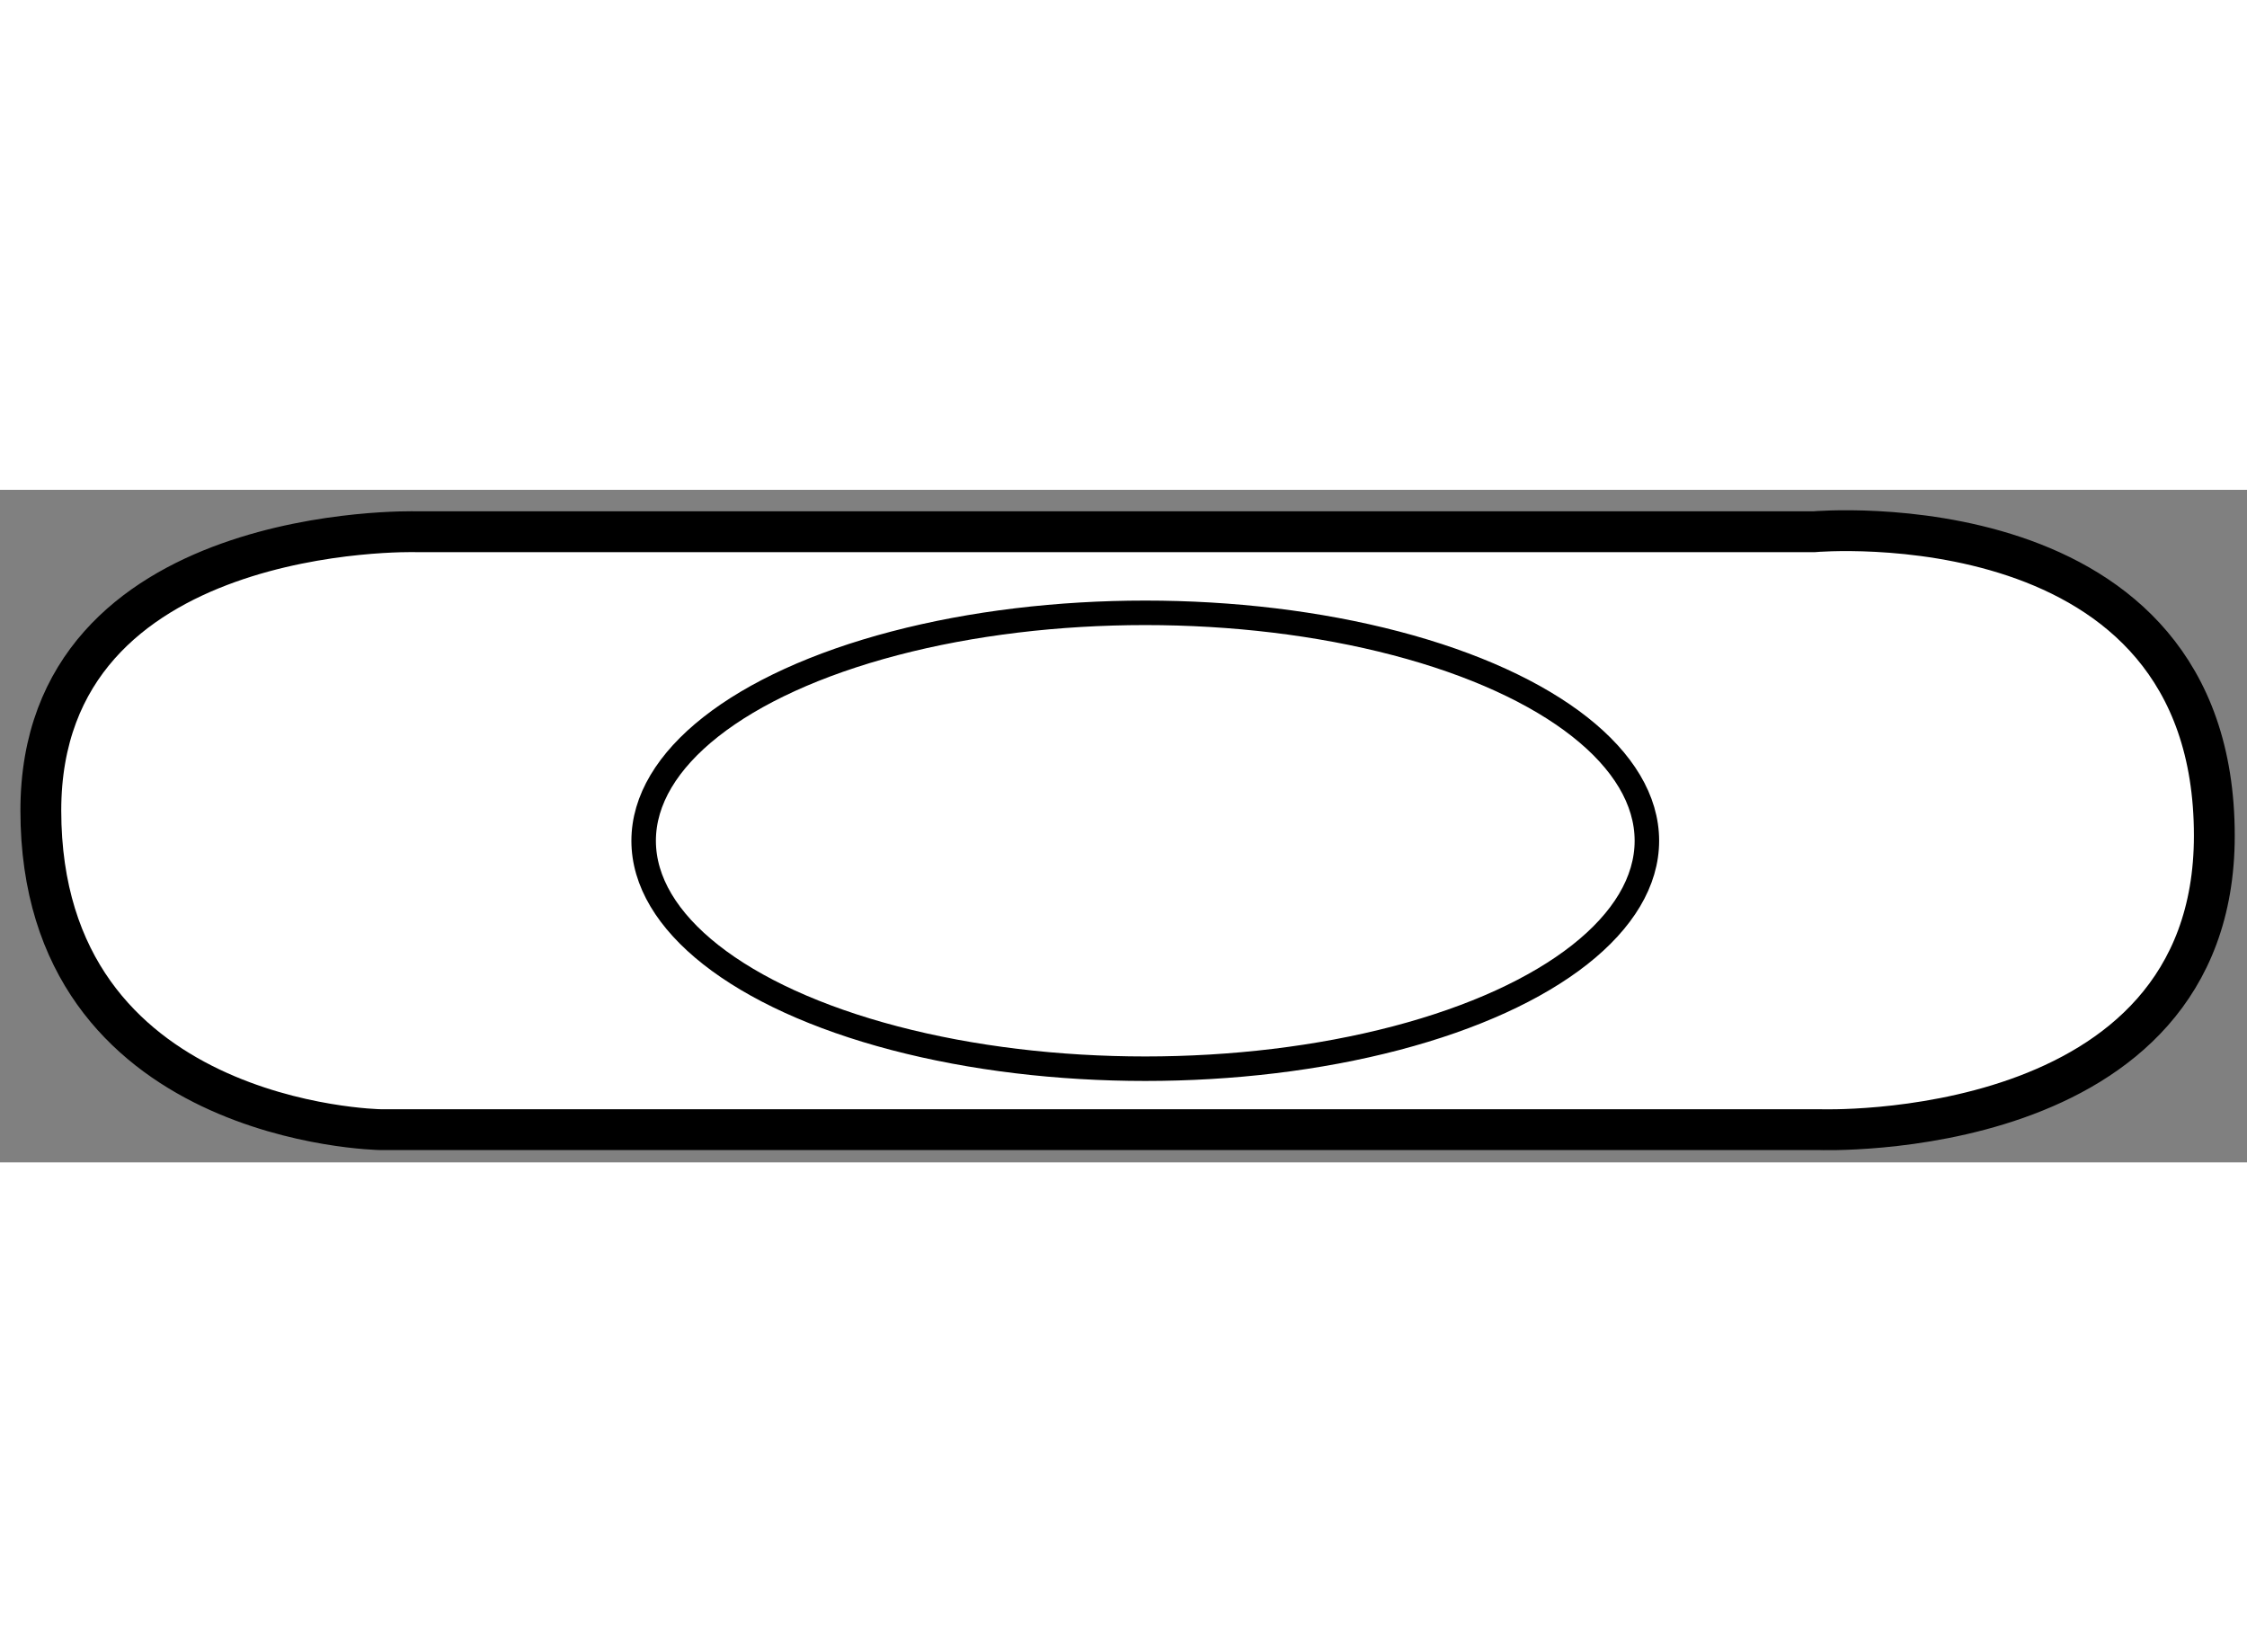
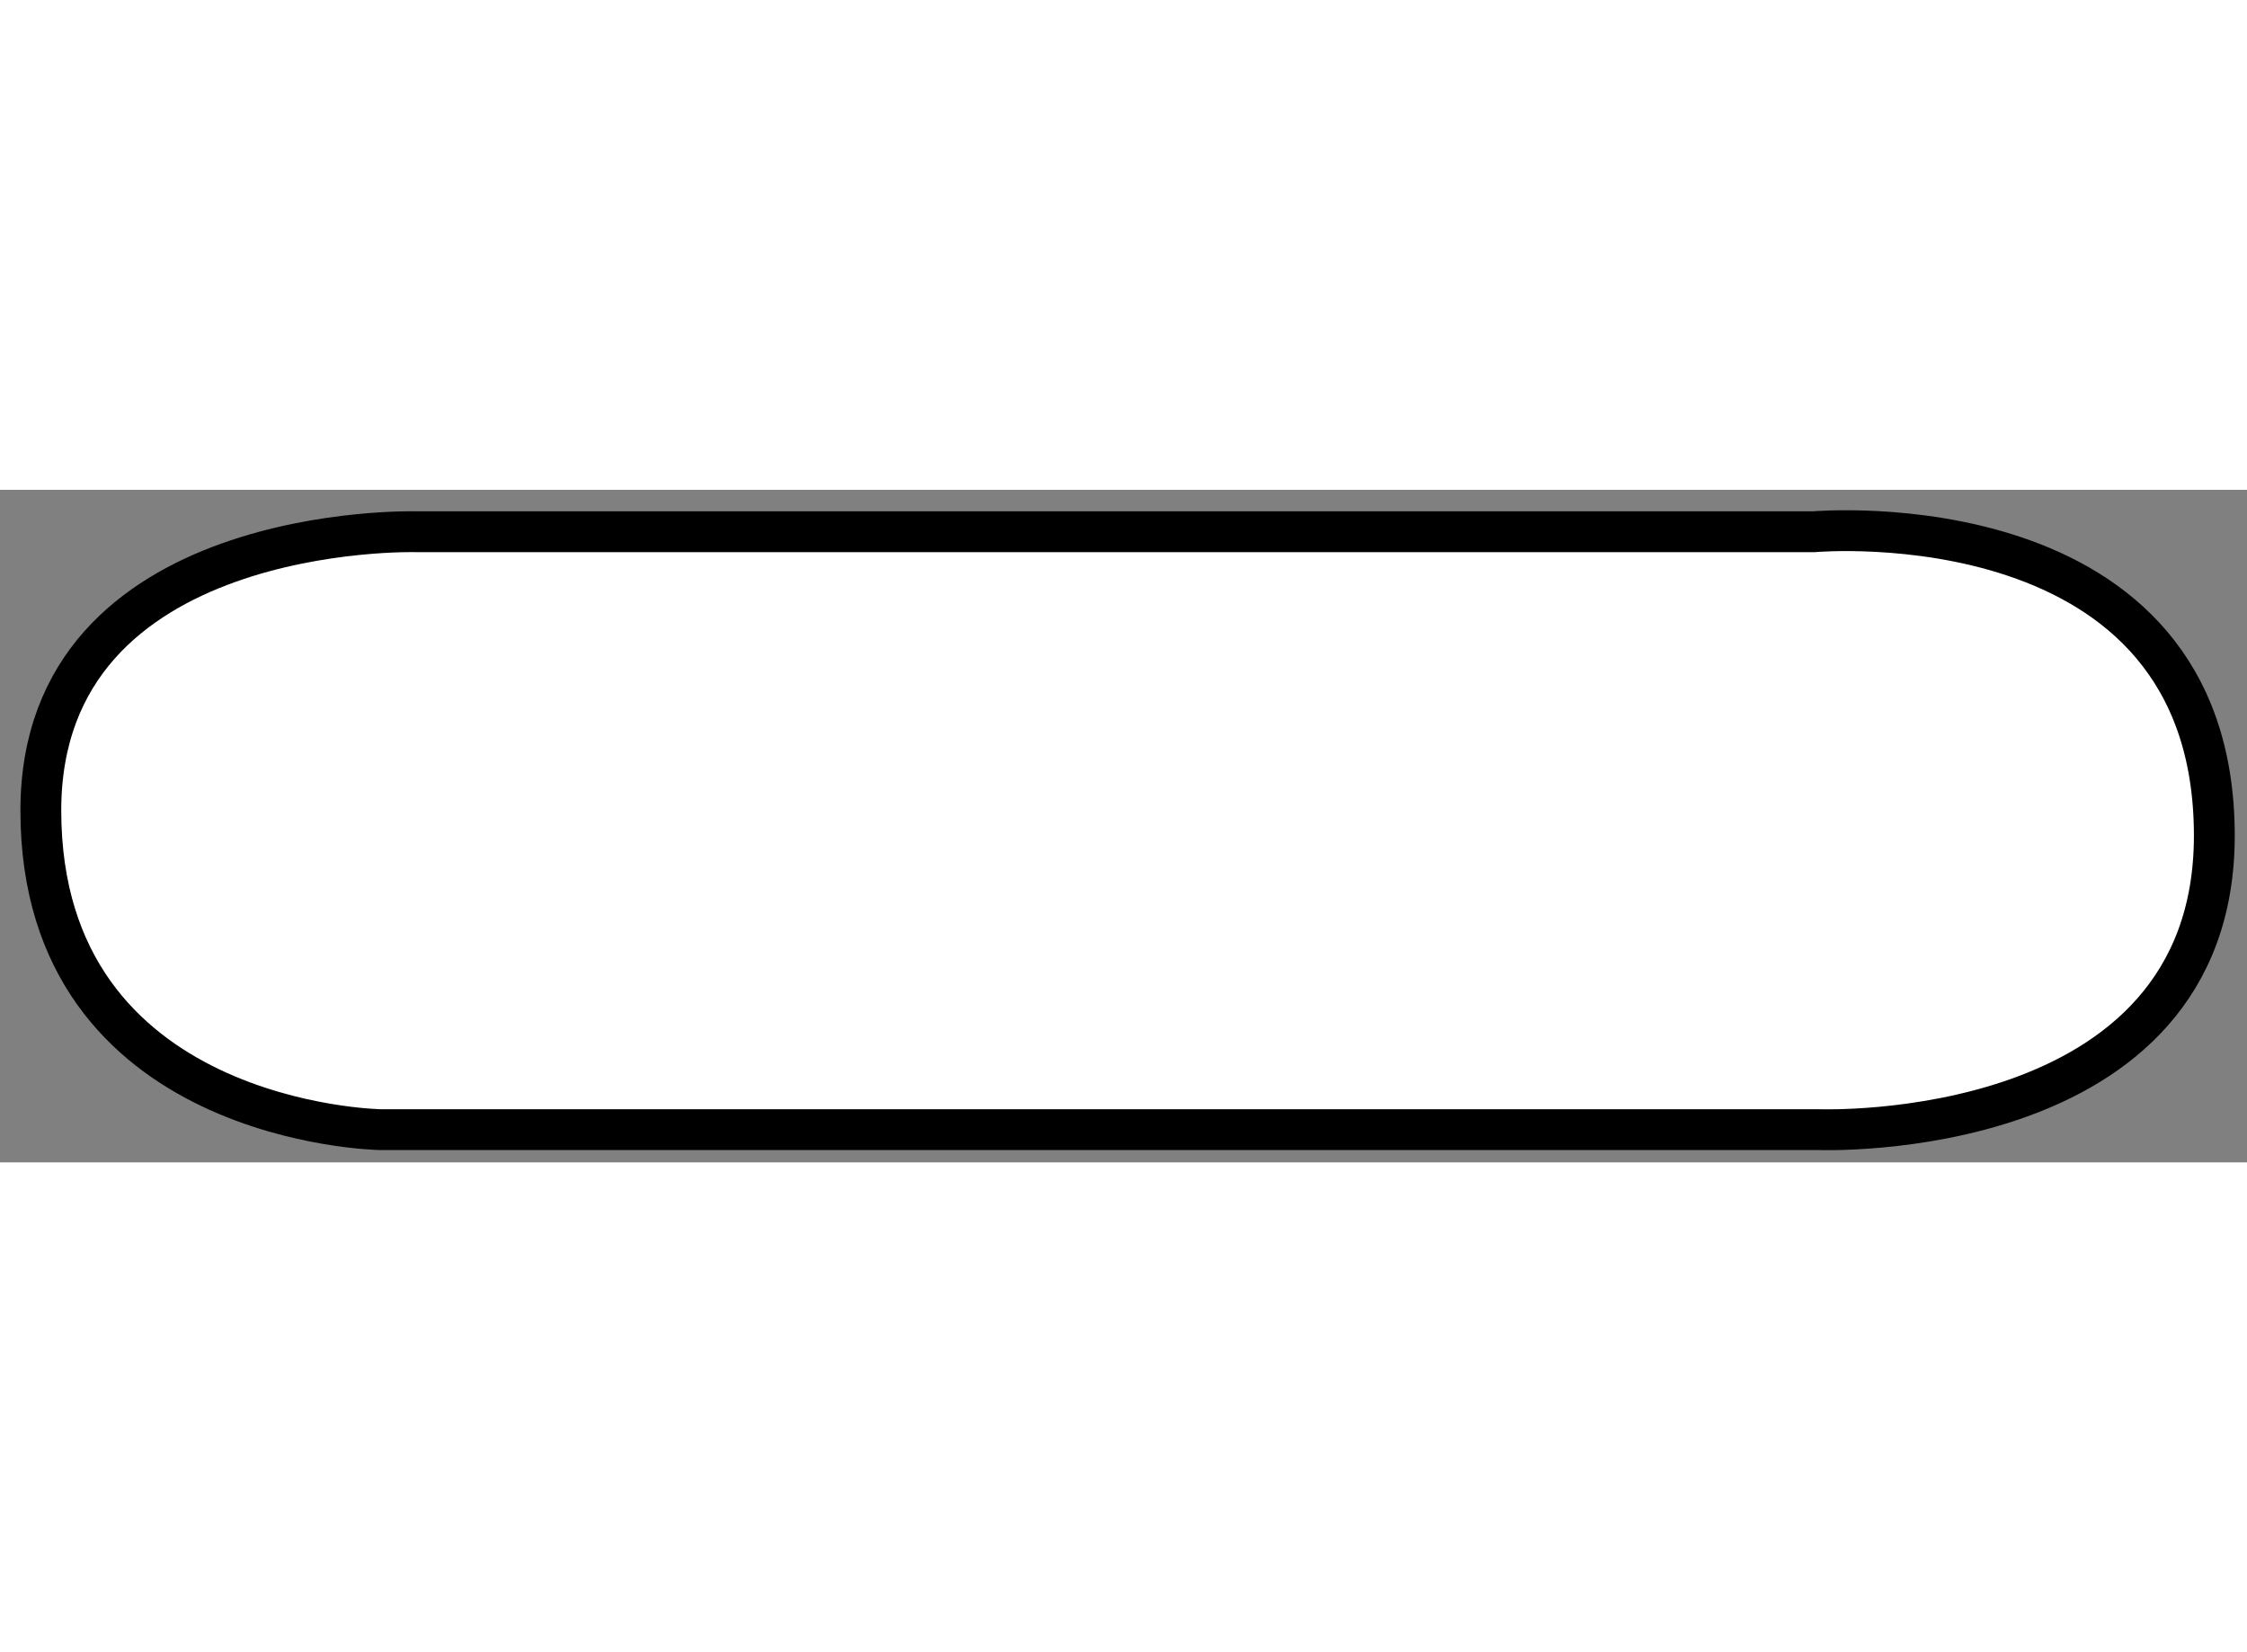
<svg xmlns="http://www.w3.org/2000/svg" version="1.1" x="0px" y="0px" width="244.8px" height="180px" viewBox="173.386 136.503 27.513 8.235" enable-background="new 0 0 244.8 180" xml:space="preserve">
  <rect x="173.386" y="136.503" width="27.513" height="8.235" fill="#808080" stroke="none" />
  <g>
    <path fill="#FFFFFF" stroke="#000000" stroke-width="0.5" d="M178.477,137.016h17.122c0,0,4.9-0.435,4.9,3.722    c0,3.784-4.839,3.599-4.839,3.599h-17.618c0,0-4.156-0.063-4.156-3.908C173.886,136.892,178.477,137.016,178.477,137.016z" />
-     <ellipse fill="none" stroke="#000000" stroke-width="0.3" cx="187.409" cy="140.8" rx="6.142" ry="2.791" />
  </g>
</svg>